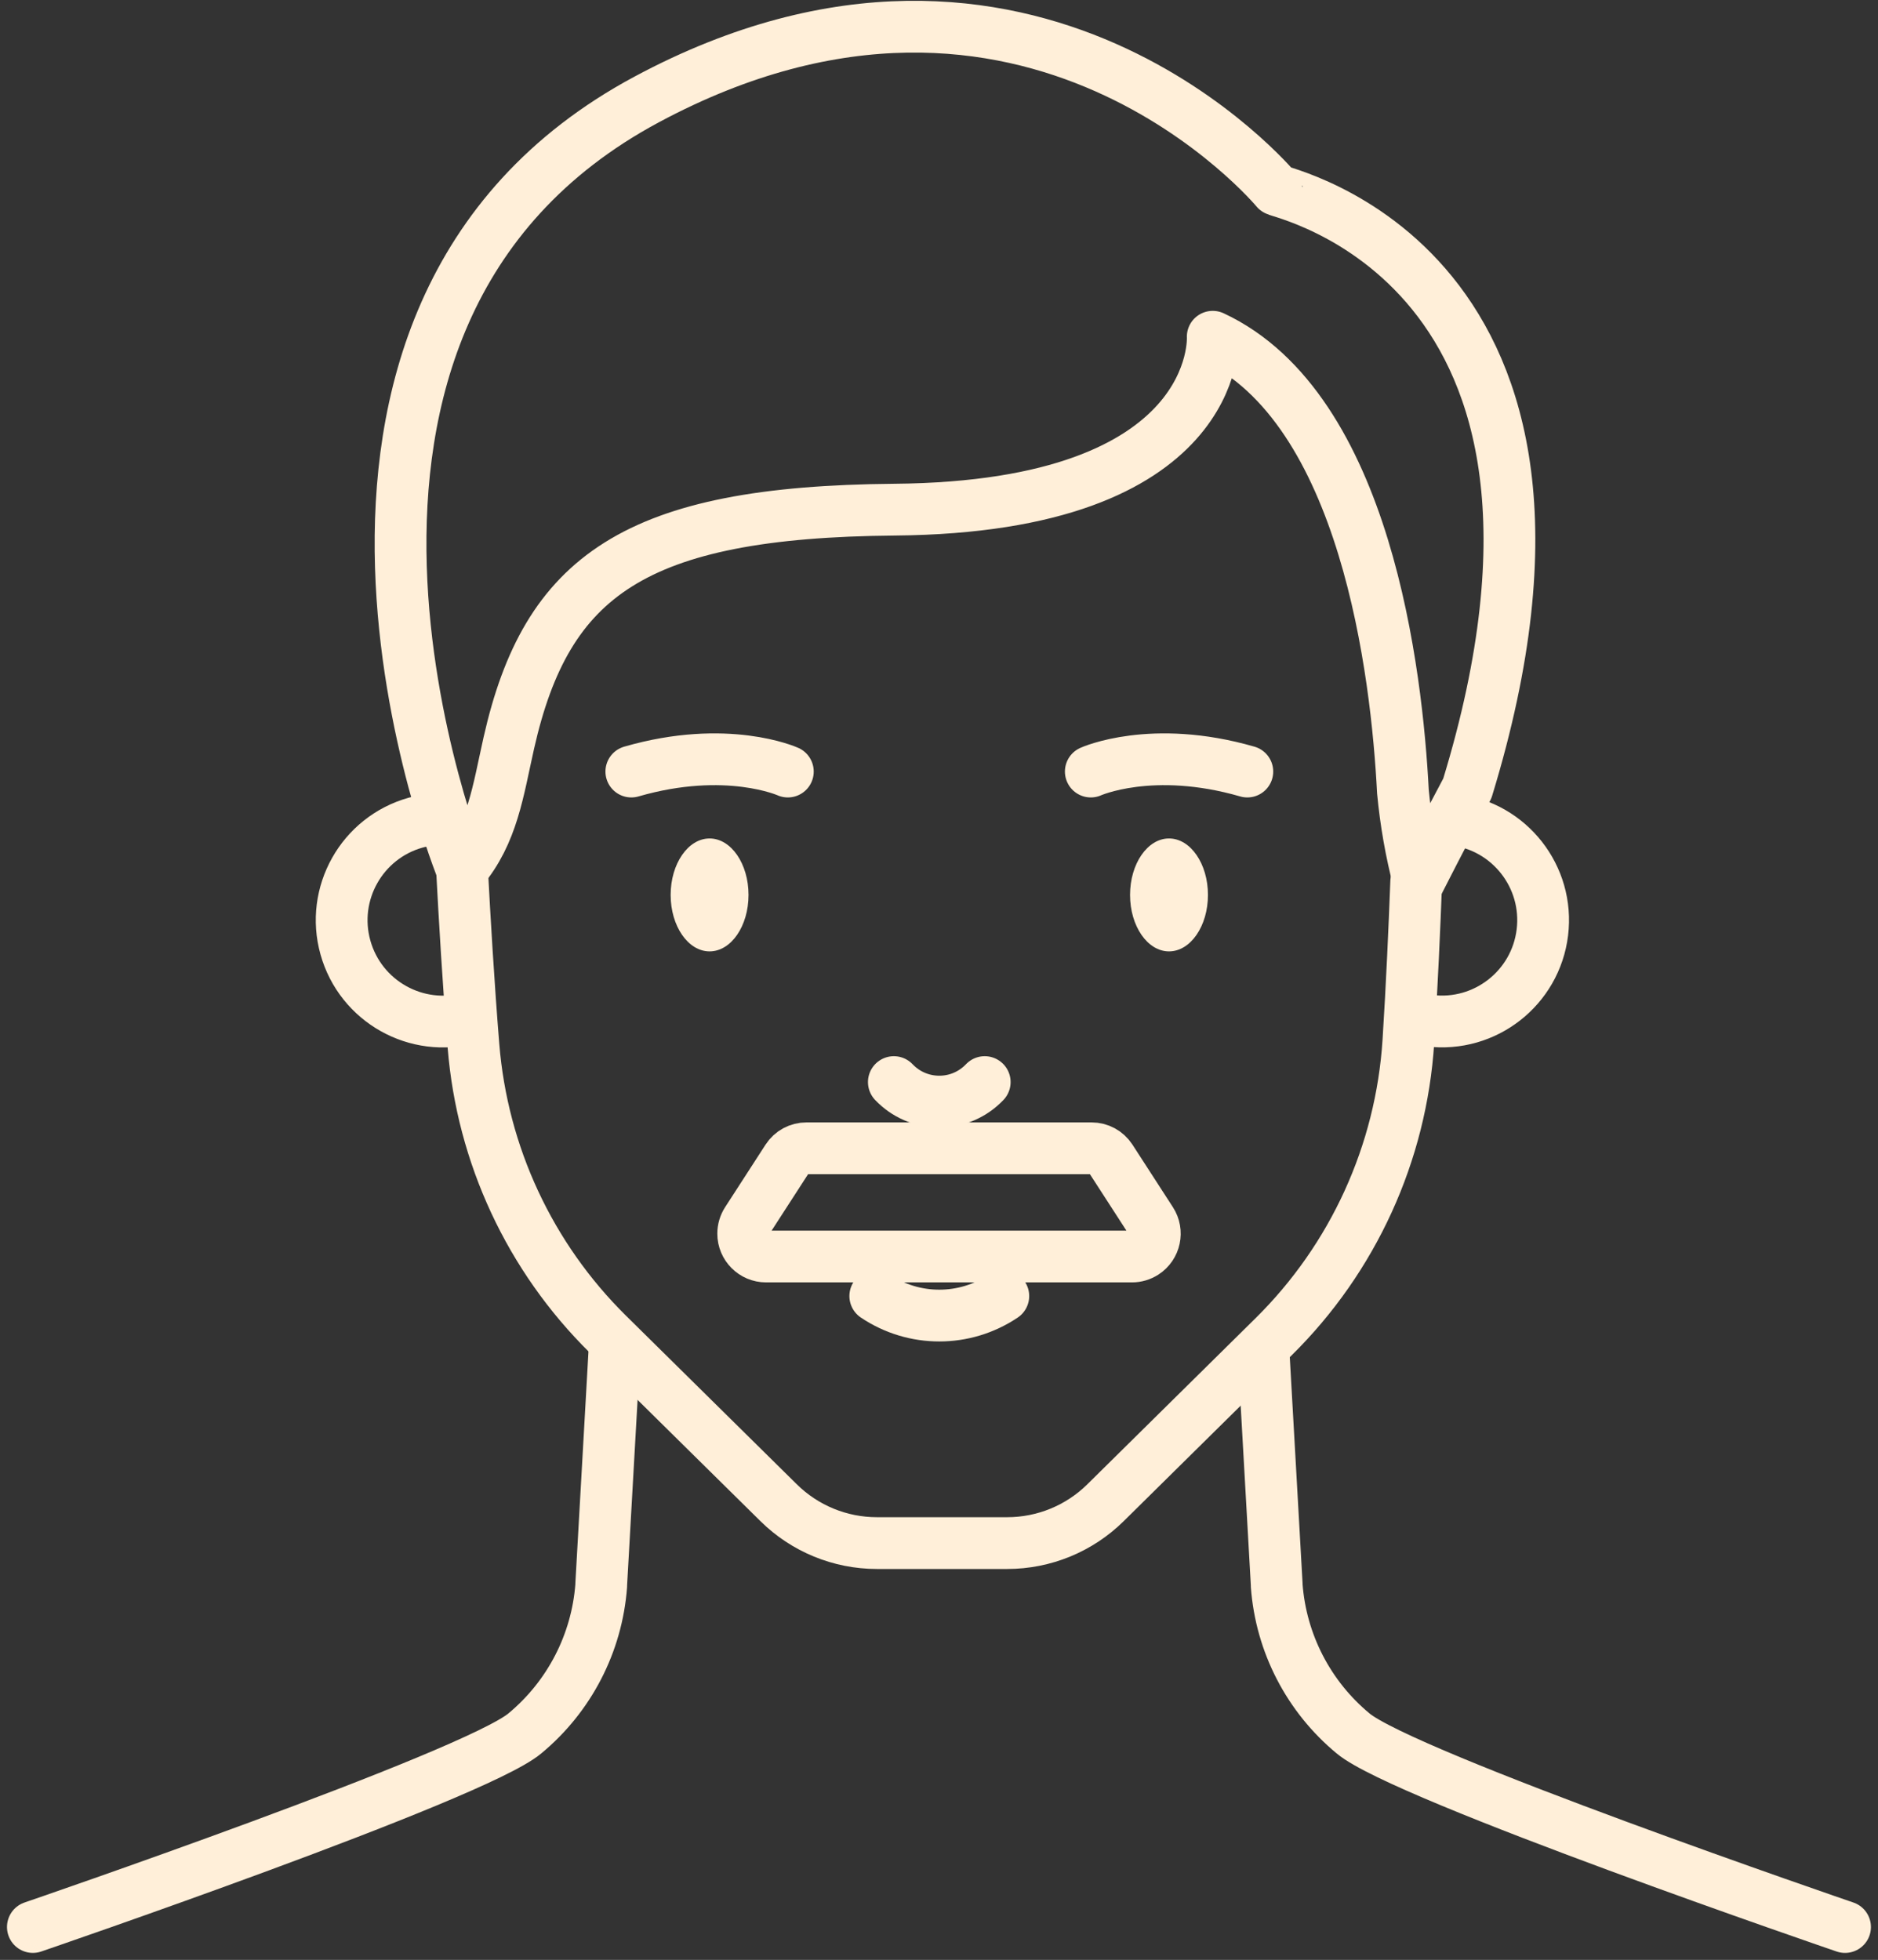
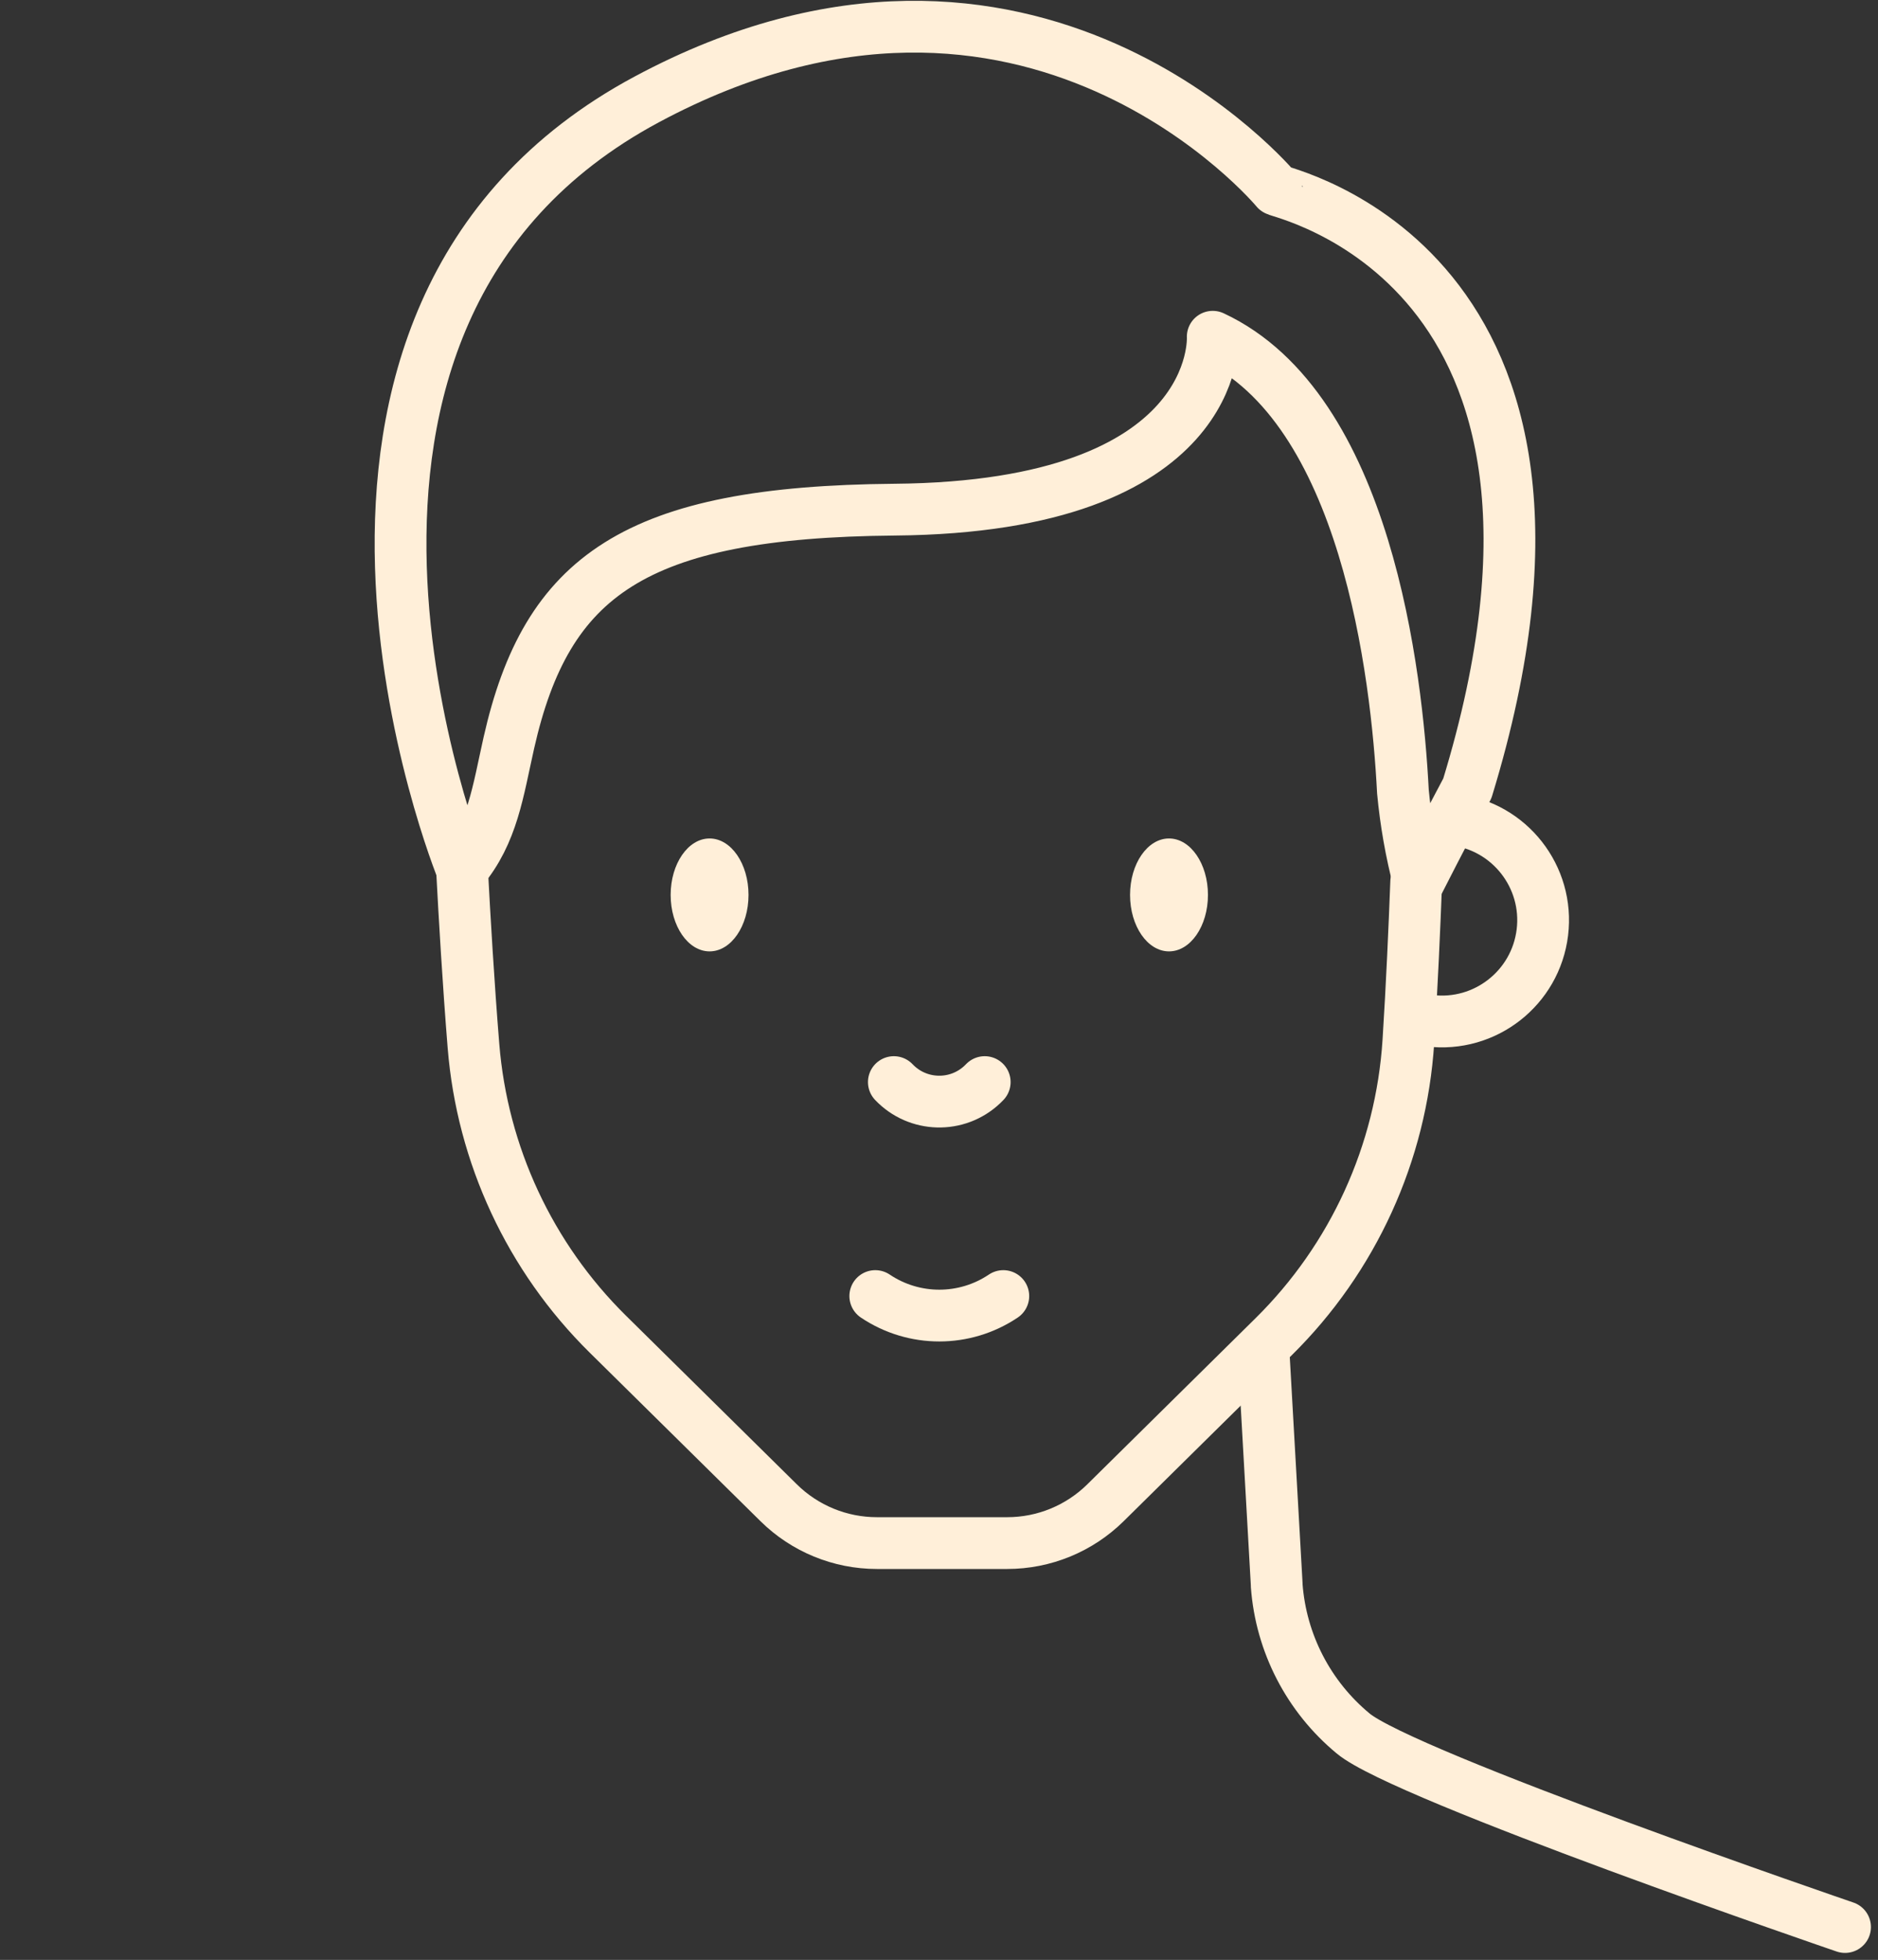
<svg xmlns="http://www.w3.org/2000/svg" version="1.1" id="Layer_1" x="0px" y="0px" width="108.816px" height="113.555px" viewBox="0 0 108.816 113.555" xml:space="preserve">
  <rect x="0" y="0" width="108.816" height="113.555" fill="#333333" stroke="none" />
  <g id="Group_655" transform="translate(-664.655 -687.828)">
    <g id="Group_257" transform="translate(1701.859 1250.186)">
-       <path id="Path_966" fill="none" stroke="#FFEFD9" stroke-width="3" stroke-linecap="round" stroke-linejoin="round" d="    M-1035.299-450.709c0,0,25.573-8.752,28.508-11.219c2.576-2.134,4.174-5.224,4.423-8.56c0-0.021,0-0.045,0-0.067l0.776-13.723" />
      <path id="Path_967" fill="none" stroke="#FFEFD9" stroke-width="3" stroke-linecap="round" stroke-linejoin="round" d="    M-964.004-484.277l0.776,13.723c0,0.021,0,0.045,0,0.067c0.249,3.336,1.847,6.426,4.423,8.56    c2.935,2.467,28.507,11.219,28.507,11.219" />
-       <path id="Path_968" fill="none" stroke="#FFEFD9" stroke-width="3" stroke-linecap="round" stroke-linejoin="round" d="    M-1009.95-503.39c-3.122,0.876-6.362-0.945-7.238-4.067c-0.875-3.122,0.946-6.363,4.068-7.238    c0.135-0.038,0.271-0.071,0.409-0.099h1.272" />
      <path id="Path_969" fill="none" stroke="#FFEFD9" stroke-width="3" stroke-linecap="round" stroke-linejoin="round" d="    M-1010.431-511.97c0,0-13.018-31.91,10.7-44.627c22.238-11.922,36.479,5.236,36.479,5.236c0.021,0.163,20.382,4.24,11.07,34.678    c-1.388,2.601-2.813,5.408-2.813,5.408c-0.446-1.71-0.754-3.454-0.92-5.214c-0.349-6.8-2.125-22.209-11.02-26.358    c0,0,0.592,9.855-18.437,10.018c-15.068,0.128-20.162,3.84-22.346,13.505C-1008.352-516.51-1008.656-514.097-1010.431-511.97" />
      <path id="Path_970" fill="none" stroke="#FFEFD9" stroke-width="3" stroke-linecap="round" stroke-linejoin="round" d="    M-952.952-514.871c3.218,0.392,5.509,3.318,5.117,6.536c-0.392,3.219-3.318,5.51-6.537,5.117c-0.302-0.036-0.6-0.097-0.893-0.18" />
      <ellipse id="Ellipse_66" fill="#FFEFD9" cx="-996.089" cy="-510.507" rx="2.256" ry="3.271" />
      <ellipse id="Ellipse_67" fill="#FFEFD9" cx="-969.469" cy="-510.507" rx="2.257" ry="3.271" />
      <path id="Path_972" fill="none" stroke="#FFEFD9" stroke-width="3" stroke-linecap="round" stroke-linejoin="round" d="    M-985.412-499.663c1.38,1.454,3.678,1.514,5.132,0.133c0.045-0.043,0.09-0.088,0.133-0.133" />
      <path id="Path_973" fill="none" stroke="#FFEFD9" stroke-width="3" stroke-linecap="round" stroke-linejoin="round" d="    M-986.488-487.266c2.243,1.508,5.175,1.508,7.418,0" />
      <path id="Path_974" fill="none" stroke="#FFEFD9" stroke-width="3" stroke-linecap="round" stroke-linejoin="round" d="    M-955.145-511.277c-0.1,2.627-0.247,6.01-0.454,9.256c-0.415,6.472-3.196,12.563-7.813,17.117l-9.737,9.614    c-1.517,1.497-3.562,2.337-5.693,2.337h-7.553c-2.131,0-4.177-0.84-5.692-2.337l-9.9-9.771c-4.512-4.454-7.273-10.38-7.783-16.699    c-0.292-3.616-0.516-7.433-0.662-10.2" />
-       <path id="Path_975" fill="none" stroke="#FFEFD9" stroke-width="3" stroke-linecap="round" stroke-linejoin="round" d="    M-974-517.655c0,0,3.535-1.6,9.069,0" />
-       <path id="Path_976" fill="none" stroke="#FFEFD9" stroke-width="3" stroke-linecap="round" stroke-linejoin="round" d="    M-991.555-517.655c0,0-3.535-1.6-9.068,0" />
    </g>
  </g>
-   <path id="Path_1947" fill="none" stroke="#FFEFD9" stroke-width="3" stroke-linecap="round" stroke-linejoin="round" d="  M65.588,72.801h-21.2c-0.732,0-1.325-0.594-1.325-1.324c0-0.256,0.074-0.506,0.212-0.721l2.344-3.625  c0.244-0.375,0.662-0.602,1.11-0.6h16.517c0.448-0.002,0.866,0.225,1.11,0.6l2.345,3.625c0.397,0.615,0.222,1.434-0.392,1.832  C66.095,72.726,65.845,72.801,65.588,72.801z" />
</svg>